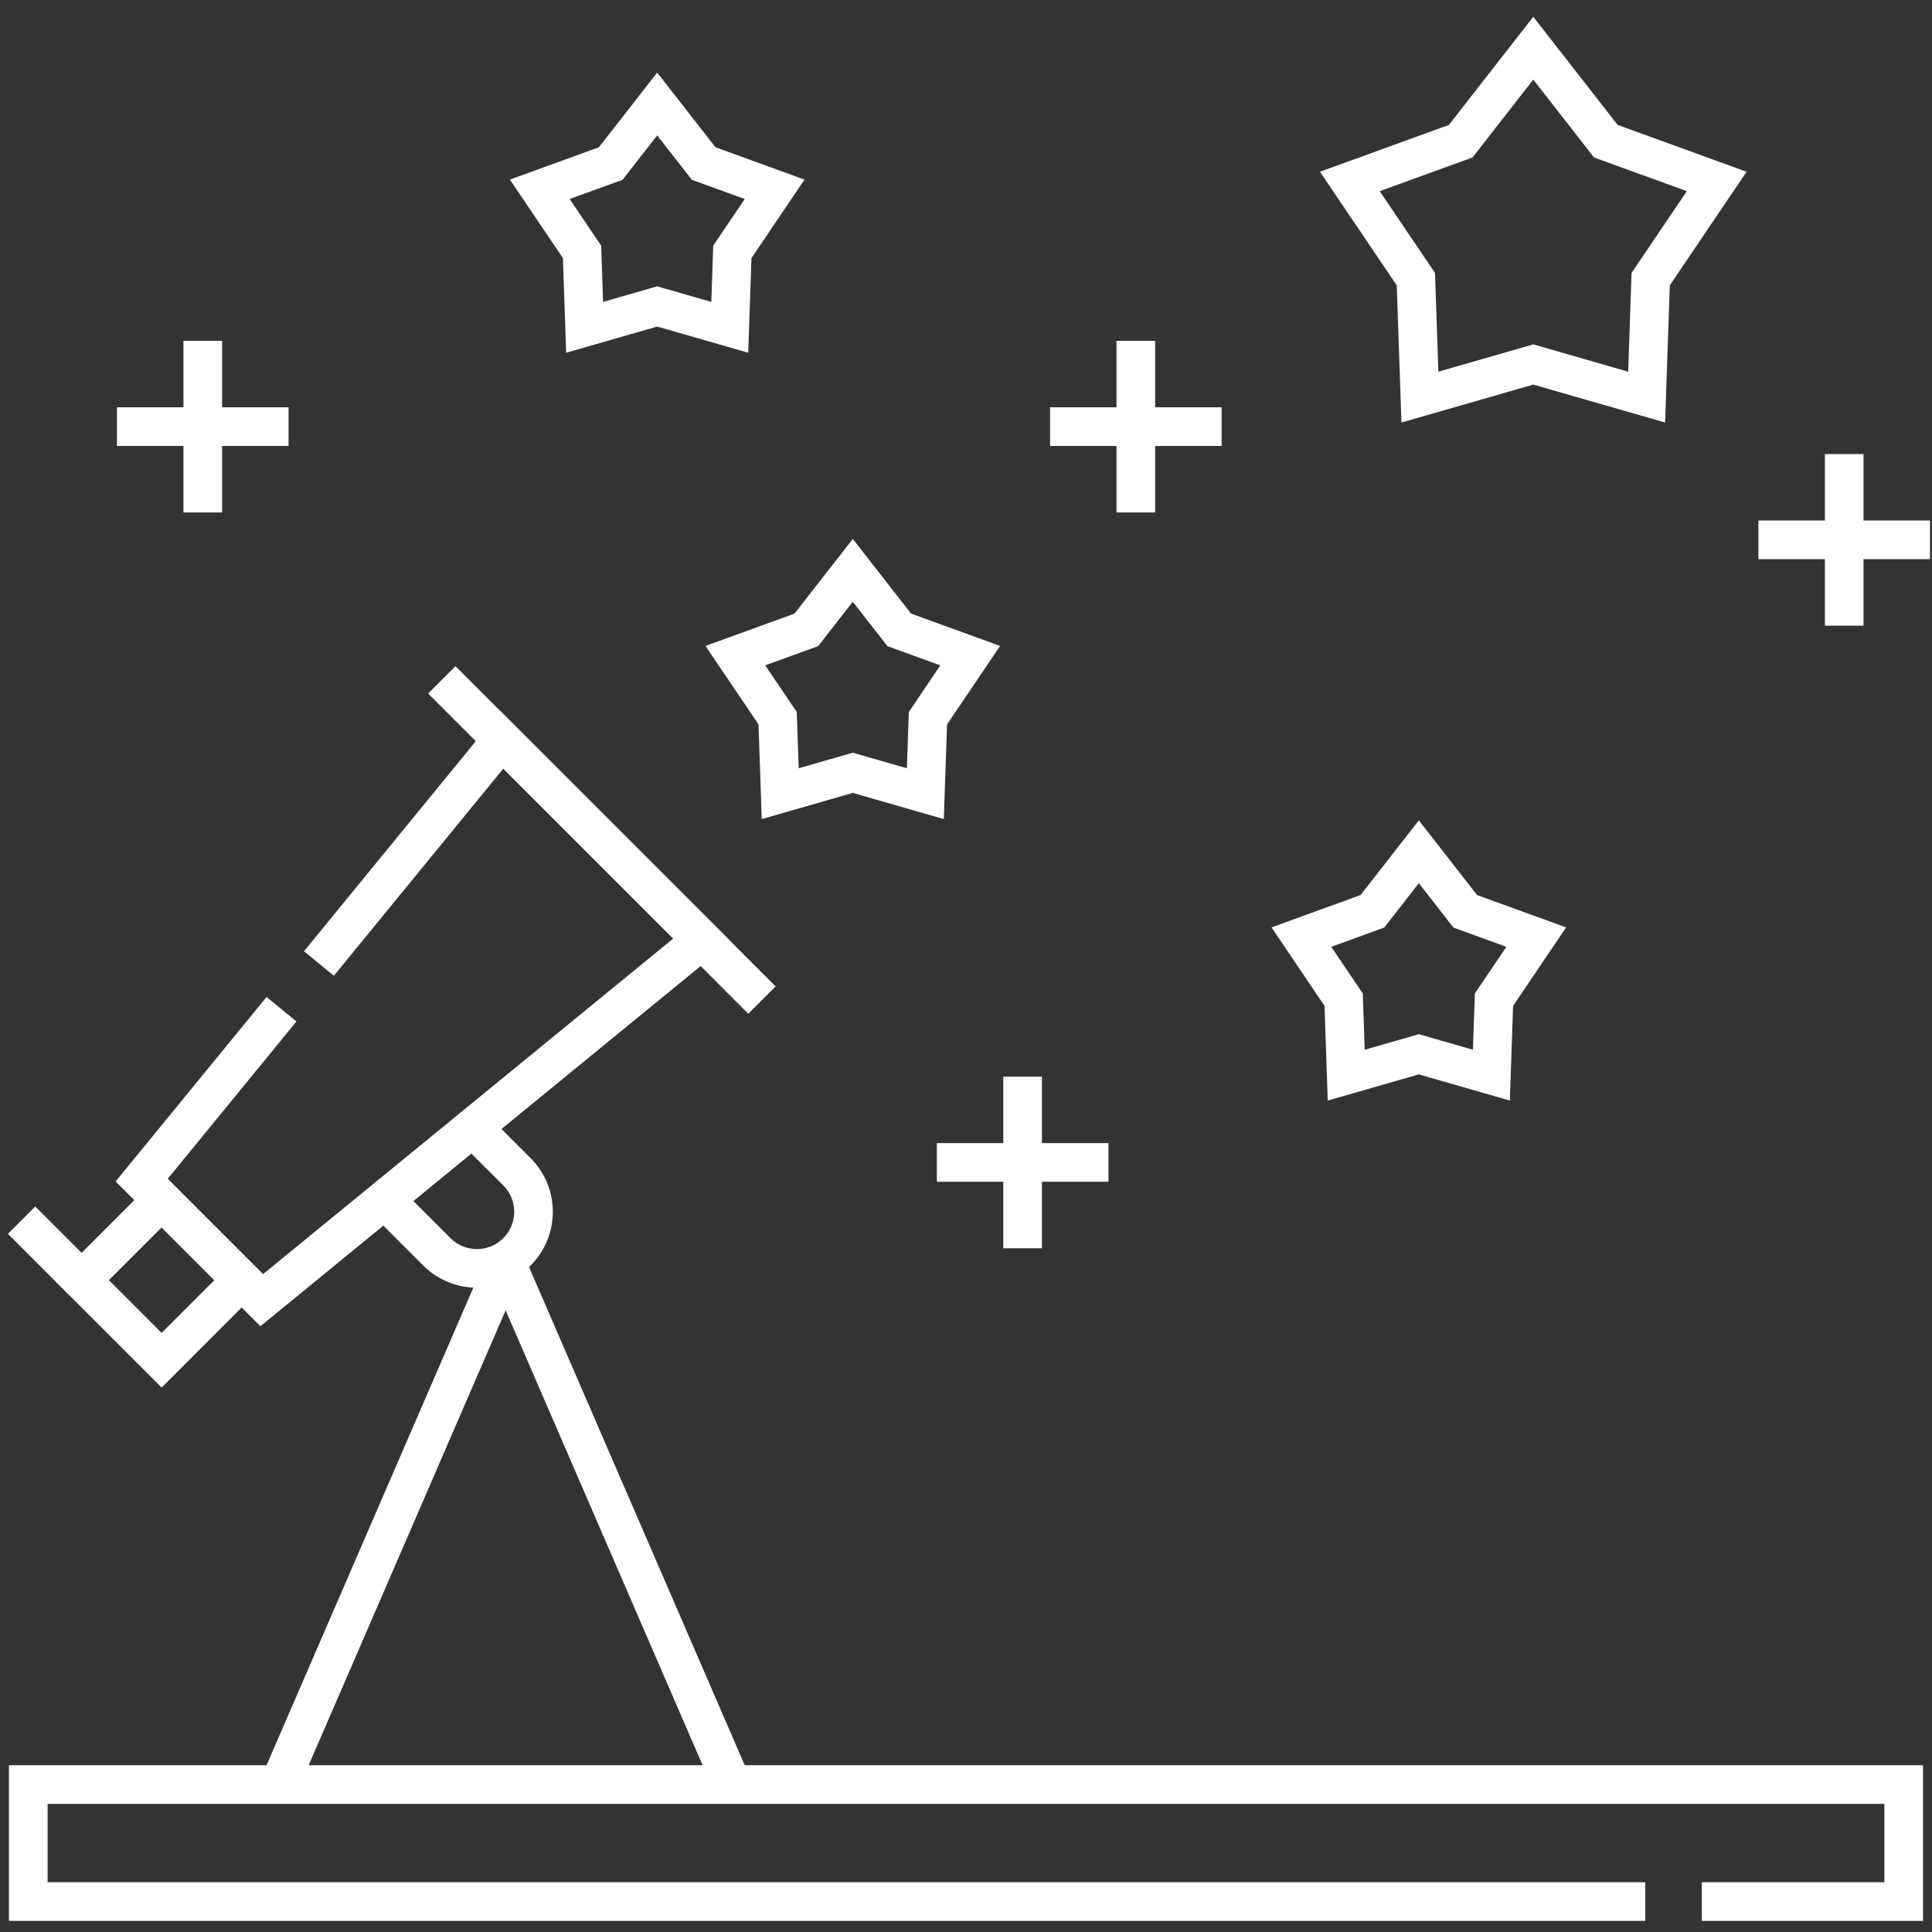
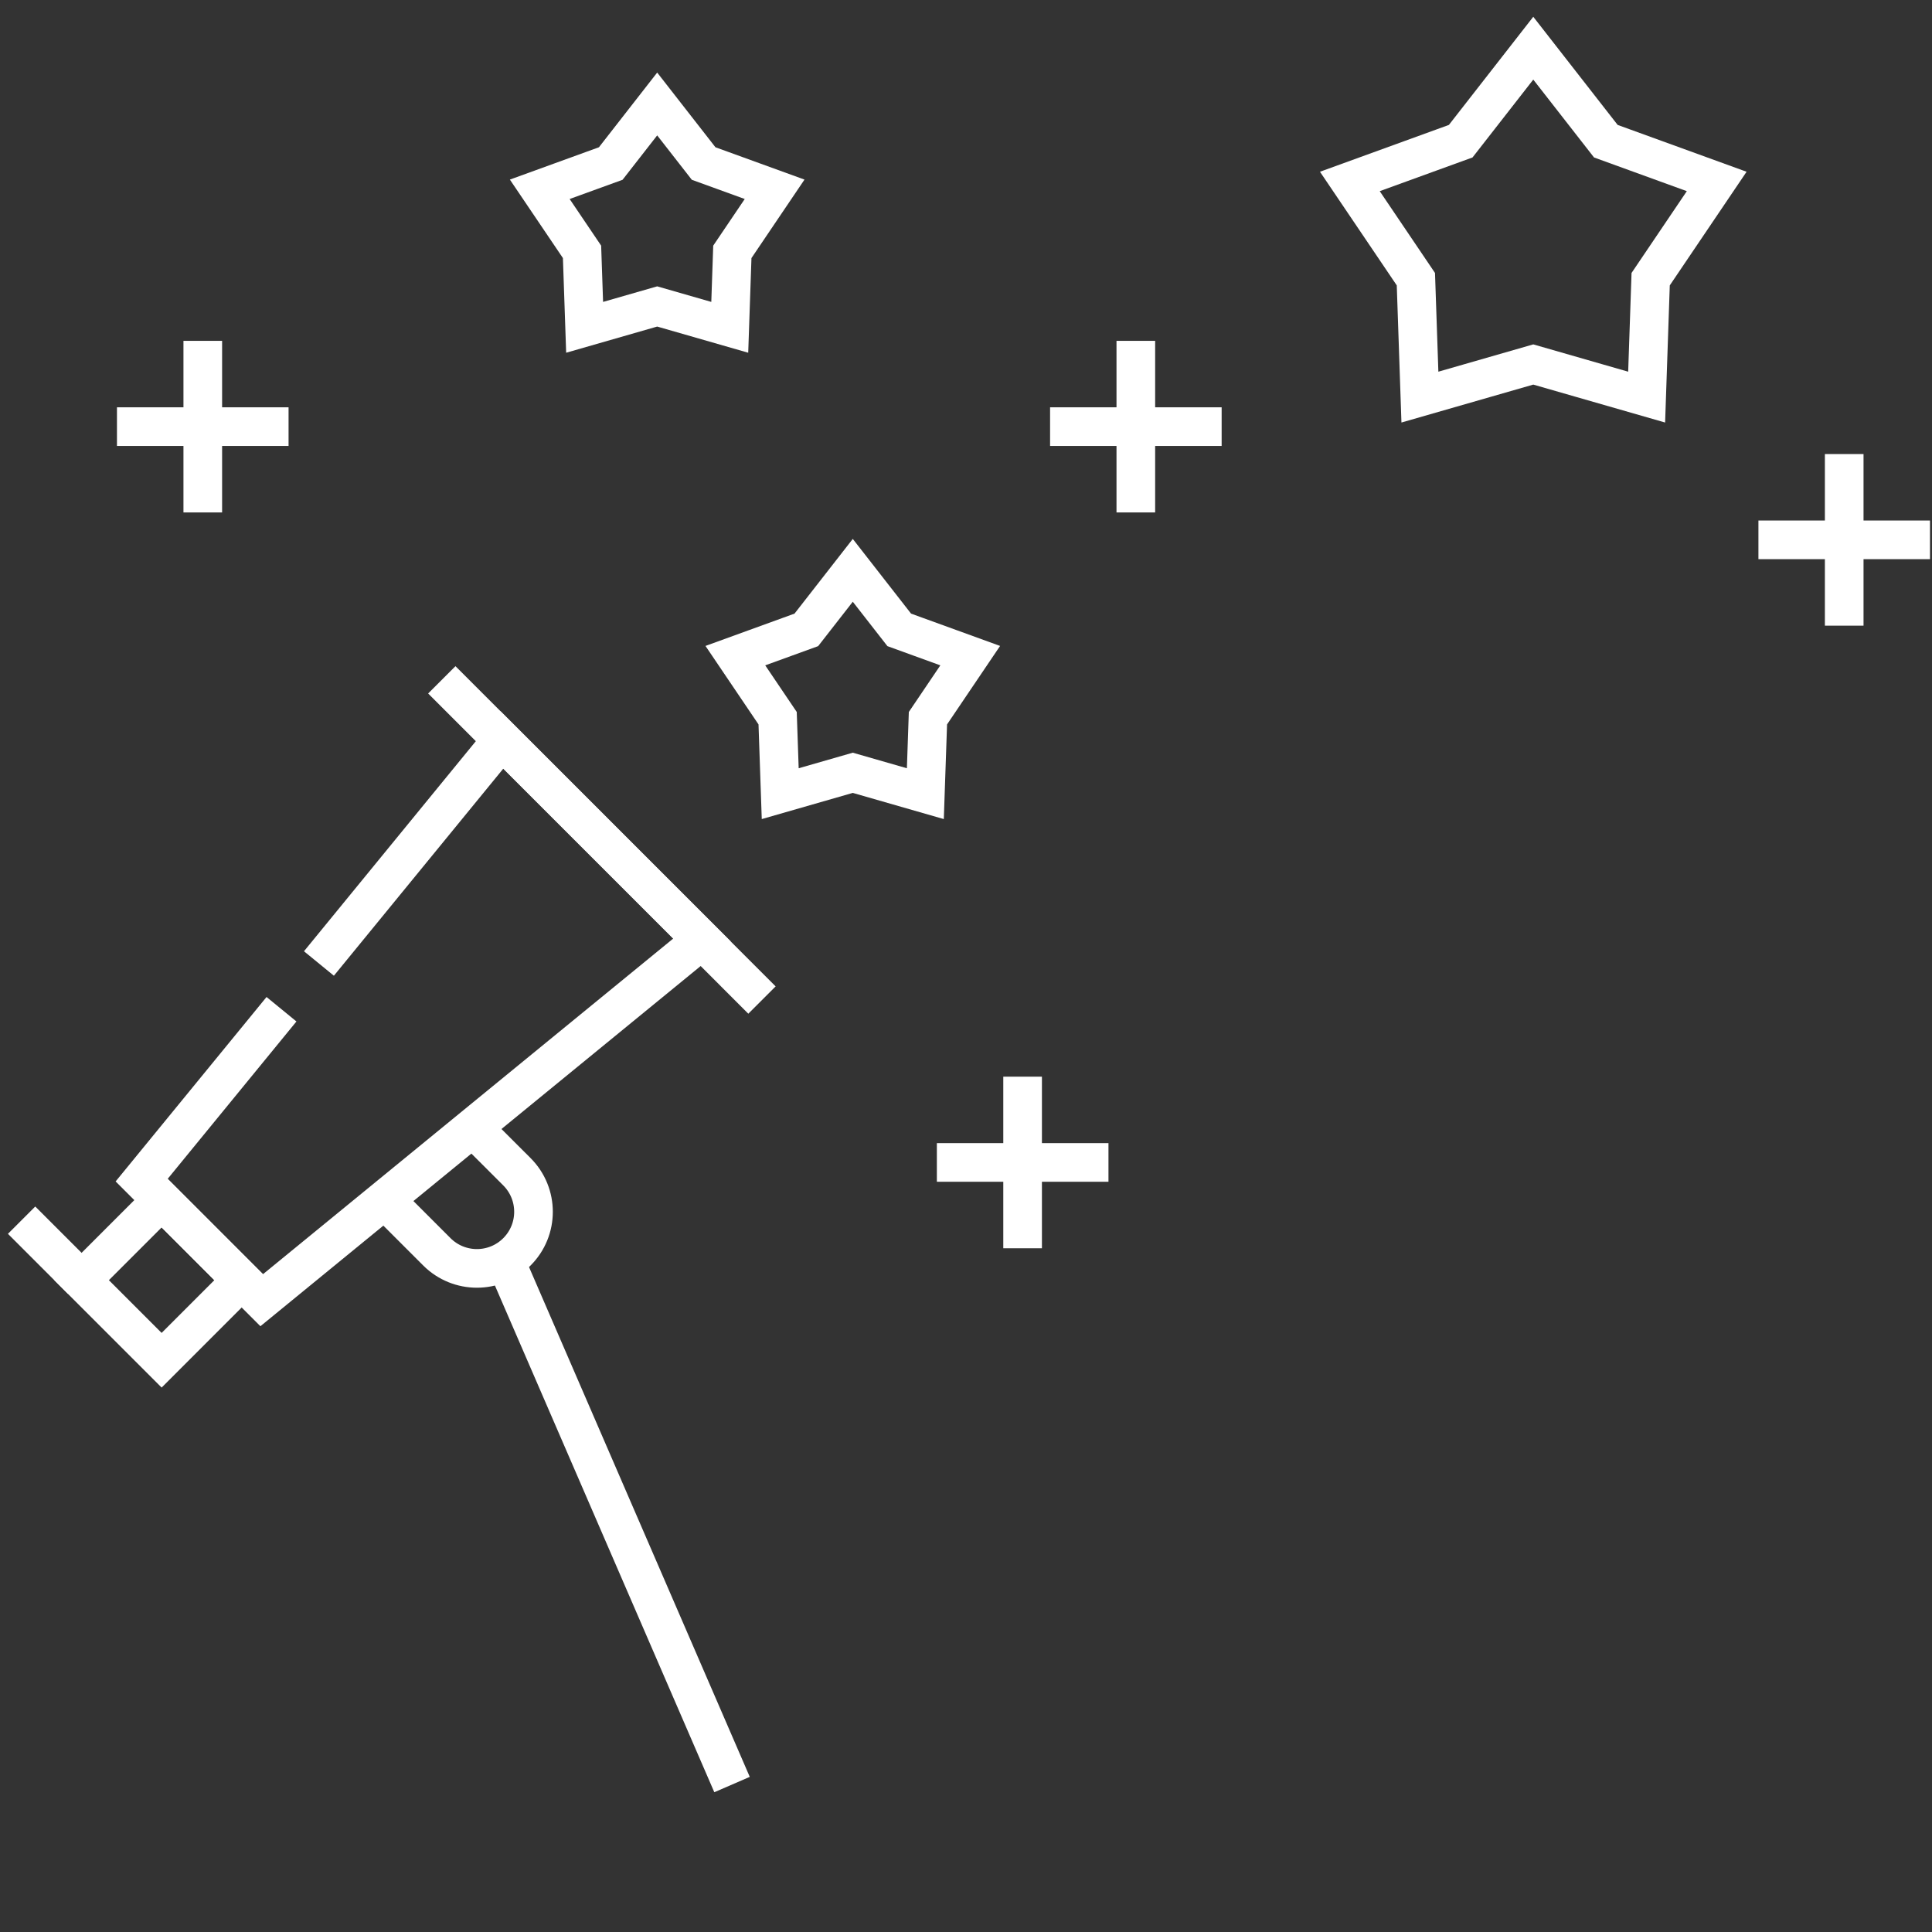
<svg xmlns="http://www.w3.org/2000/svg" width="50" height="50" viewBox="0 0 50 50" fill="none">
  <rect x="0" y="0" width="50" height="50" fill="#333333" stroke="none" />
  <g clip-path="url(#clip0_164_12143)">
    <path d="M8.254 24.935L12.988 19.148L18.167 24.327L6.773 33.649L3.666 30.542L7.285 26.119" stroke="white" stroke-miterlimit="10" />
    <path d="M11.434 17.594L19.72 25.881" stroke="white" stroke-miterlimit="10" />
    <path d="M4.183 31.059L2.111 33.131L4.183 35.203L6.254 33.131L4.183 31.059Z" stroke="white" stroke-miterlimit="10" />
    <path d="M2.112 33.131L0.559 31.578" stroke="white" stroke-miterlimit="10" />
    <path d="M9.955 31.046L11.306 32.397C11.879 32.969 12.806 32.969 13.378 32.397C13.95 31.825 13.95 30.898 13.378 30.325L12.342 29.29" stroke="white" stroke-miterlimit="10" />
-     <path d="M13.086 32.652L7.227 46.184" stroke="white" stroke-miterlimit="10" />
    <path d="M13.086 32.652L18.945 46.184" stroke="white" stroke-miterlimit="10" />
-     <path d="M42.578 49.212H0.732V46.184H49.268V49.212H44.043" stroke="white" stroke-miterlimit="10" />
    <path d="M39.681 9.433L42.615 10.277L42.719 7.225L44.428 4.696L41.559 3.654L39.681 1.247L37.803 3.654L34.934 4.696L36.643 7.225L36.747 10.277L39.681 9.433Z" stroke="white" stroke-miterlimit="10" />
-     <path d="M36.719 27.285L38.597 27.825L38.664 25.872L39.758 24.252L37.921 23.585L36.719 22.044L35.517 23.585L33.68 24.252L34.774 25.872L34.84 27.825L36.719 27.285Z" stroke="white" stroke-miterlimit="10" />
    <path d="M17.008 7.931L18.886 8.471L18.953 6.518L20.047 4.899L18.21 4.232L17.008 2.691L15.806 4.232L13.969 4.899L15.063 6.518L15.13 8.471L17.008 7.931Z" stroke="white" stroke-miterlimit="10" />
    <path d="M22.07 20L23.948 20.54L24.015 18.587L25.109 16.968L23.272 16.301L22.07 14.76L20.868 16.301L19.031 16.968L20.125 18.587L20.192 20.54L22.07 20Z" stroke="white" stroke-miterlimit="10" />
    <path d="M47.728 11.751V16.192" stroke="white" stroke-miterlimit="10" />
    <path d="M49.948 13.971H45.508" stroke="white" stroke-miterlimit="10" />
    <path d="M29.395 13.262V8.821" stroke="white" stroke-miterlimit="10" />
    <path d="M27.176 11.041H31.616" stroke="white" stroke-miterlimit="10" />
    <path d="M5.248 13.262V8.821" stroke="white" stroke-miterlimit="10" />
    <path d="M3.027 11.041H7.468" stroke="white" stroke-miterlimit="10" />
    <path d="M26.465 32.305V27.864" stroke="white" stroke-miterlimit="10" />
    <path d="M24.246 30.084H28.687" stroke="white" stroke-miterlimit="10" />
  </g>
  <defs>
    <clipPath id="clip0_164_12143">
      <rect width="50" height="50" fill="white" />
    </clipPath>
  </defs>
</svg>